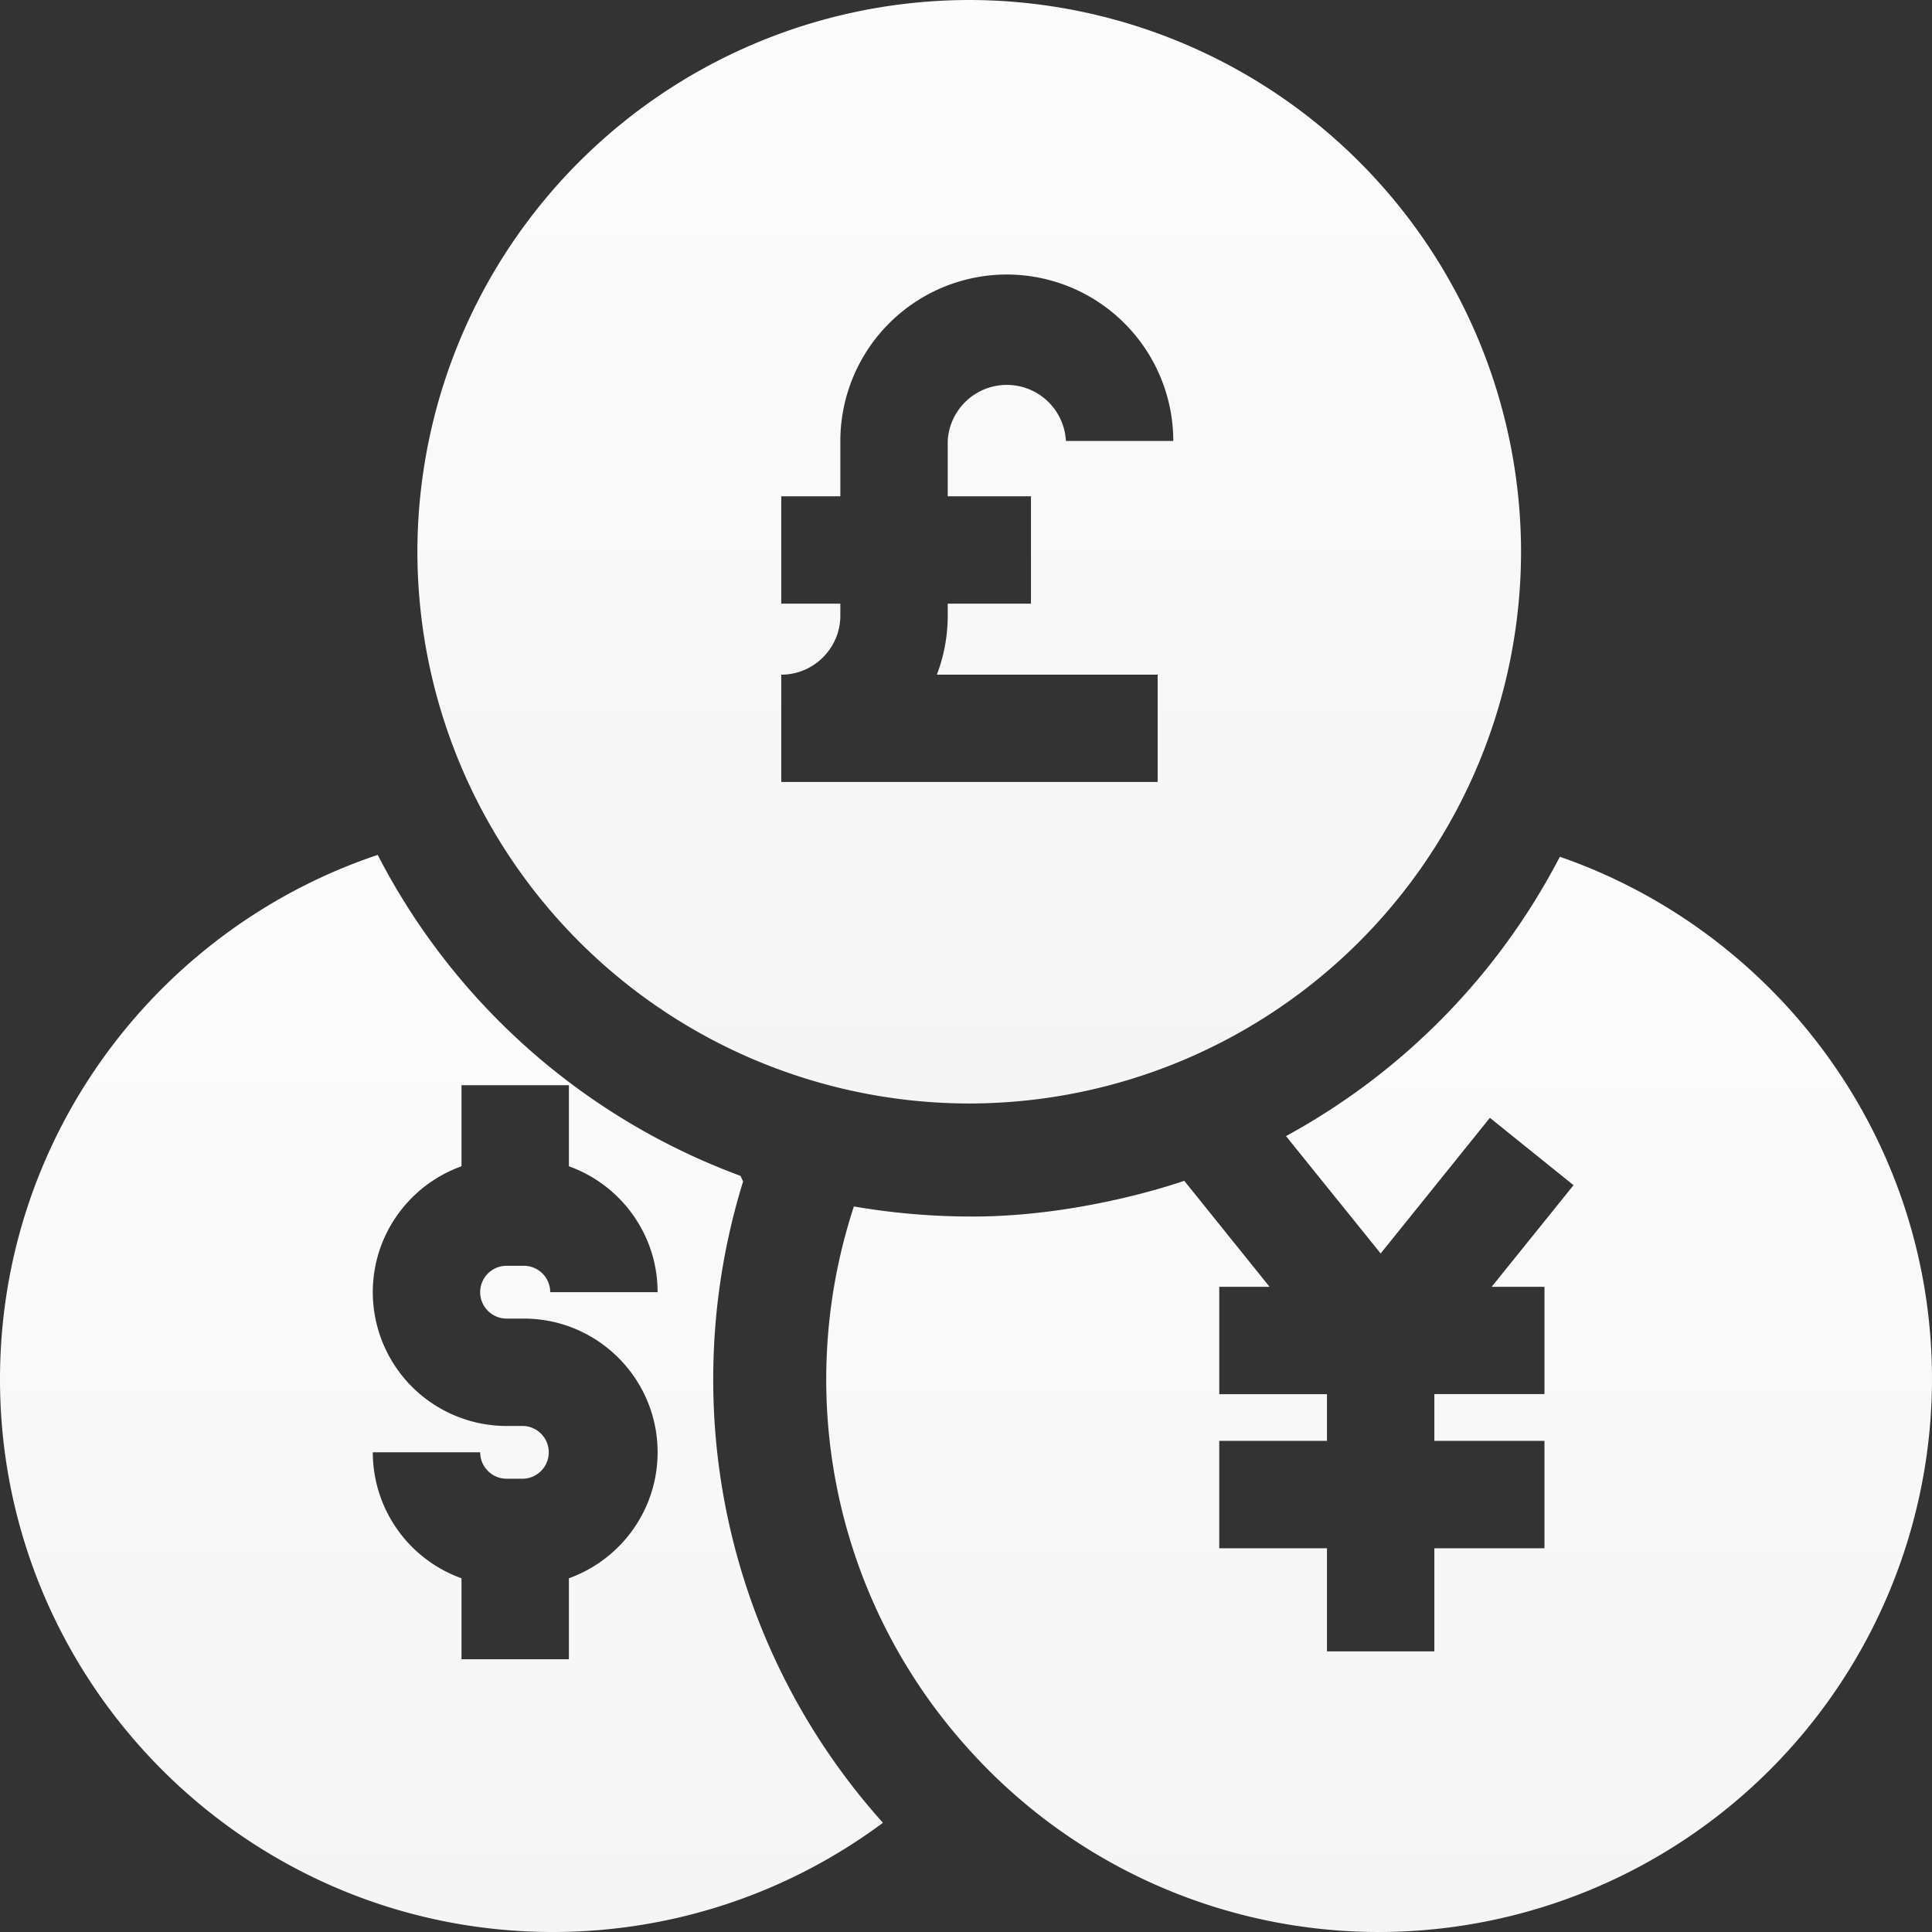
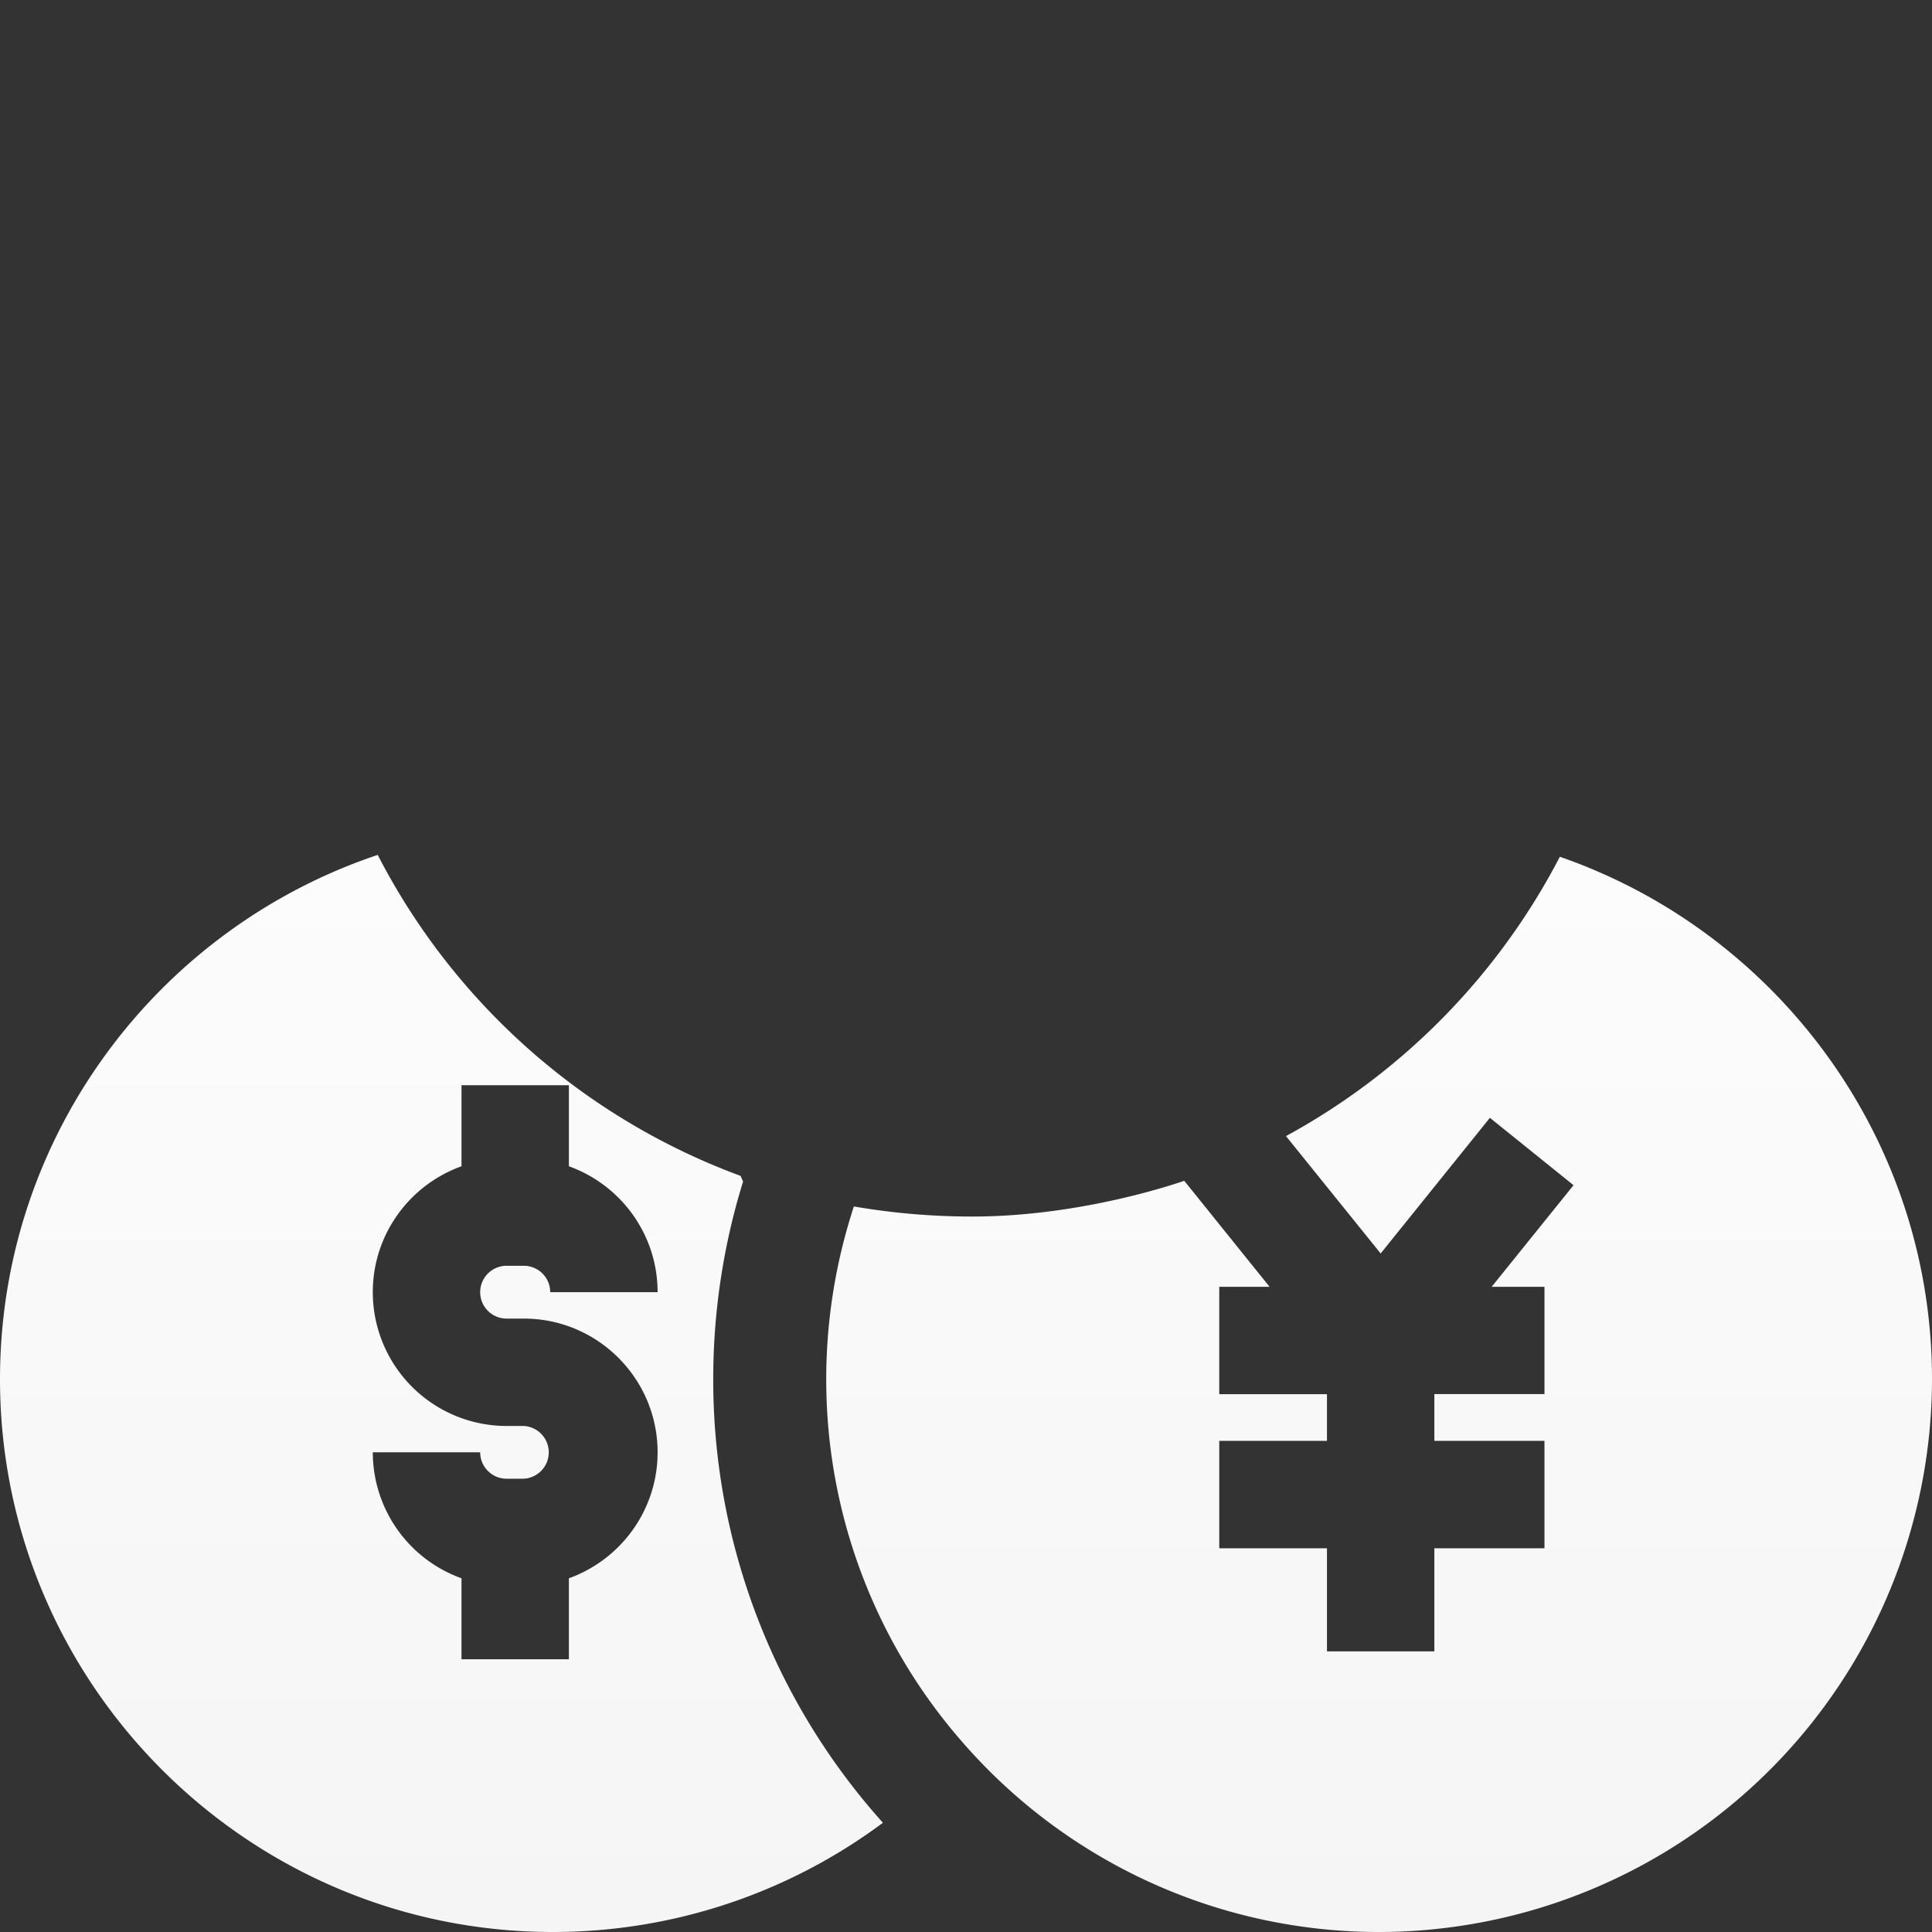
<svg xmlns="http://www.w3.org/2000/svg" xmlns:xlink="http://www.w3.org/1999/xlink" width="24" height="24" viewBox="0 0 24 24">
  <rect x="0" y="0" width="24" height="24" fill="#333333" stroke="none" />
  <defs>
    <path id="7vkna" d="M230.293 681.38h.214c.917 0 1.662.745 1.662 1.661 0 .72-.46 1.334-1.102 1.565v1.006h-1.334v-1.006a1.664 1.664 0 0 1-1.102-1.565h1.334c0 .181.147.328.328.328h.214a.328.328 0 0 0 0-.655h-.214a1.663 1.663 0 0 1-1.662-1.662c0-.72.46-1.334 1.102-1.564v-1.007h1.334v1.007c.642.23 1.102.844 1.102 1.564h-1.334a.328.328 0 0 0-.328-.328h-.214a.328.328 0 0 0 0 .656zm2.567.753c0-.841.127-1.668.371-2.456l-.032-.07a8.306 8.306 0 0 1-4.507-3.987c-2.724.912-4.692 3.487-4.692 6.513 0 3.786 3.081 6.867 6.868 6.867 1.5 0 2.932-.487 4.1-1.357a8.237 8.237 0 0 1-2.108-5.51z" />
    <path id="7vknc" d="M243.377 675.643a8.316 8.316 0 0 1-3.402 3.47l1.176 1.458 1.357-1.685 1.039.837-1.017 1.262h.656v1.333h-1.368v.581h1.368v1.334h-1.368v1.281h-1.334v-1.281h-1.338v-1.334h1.338v-.58h-1.338v-1.334h.625l-1.06-1.317s-1.26.453-2.67.444a8.612 8.612 0 0 1-1.434-.125 7.078 7.078 0 0 0-.16.57 6.885 6.885 0 0 0-.181 1.753 6.838 6.838 0 0 0 1.736 4.384 6.853 6.853 0 0 0 5.13 2.306 6.876 6.876 0 0 0 6.868-6.867c0-3-1.935-5.558-4.623-6.49z" />
-     <path id="7vkne" d="M236.807 671.165v1.334h-1.034v.148c0 .258-.048.506-.135.734h2.743v1.333h-4.676v-1.333c.405 0 .734-.33.734-.734v-.148h-.734v-1.334h.734v-.687a2.07 2.07 0 0 1 2.068-2.068 2.07 2.07 0 0 1 2.068 2.068h-1.334a.735.735 0 0 0-1.468 0v.687zM236.04 665a6.862 6.862 0 0 0-6.855 6.854 6.862 6.862 0 0 0 6.855 6.854 6.862 6.862 0 0 0 6.855-6.854A6.862 6.862 0 0 0 236.04 665z" />
    <linearGradient id="7vknb" x1="229.49" x2="229.49" y1="675.62" y2="689" gradientUnits="userSpaceOnUse">
      <stop offset="0" stop-color="#fcfcfc" />
      <stop offset="1" stop-color="#f5f5f6" />
    </linearGradient>
    <linearGradient id="7vknd" x1="241.13" x2="241.13" y1="675.64" y2="689" gradientUnits="userSpaceOnUse">
      <stop offset="0" stop-color="#fcfcfc" />
      <stop offset="1" stop-color="#f5f5f6" />
    </linearGradient>
    <linearGradient id="7vknf" x1="236.05" x2="236.05" y1="665" y2="678.71" gradientUnits="userSpaceOnUse">
      <stop offset="0" stop-color="#fcfcfc" />
      <stop offset="1" stop-color="#f5f5f6" />
    </linearGradient>
  </defs>
  <g>
    <g transform="translate(-224 -665)">
      <g>
        <g>
          <g>
            <use fill="url(#7vknb)" xlink:href="#7vkna" />
          </g>
        </g>
      </g>
      <g>
        <g>
          <g>
            <use fill="url(#7vknd)" xlink:href="#7vknc" />
          </g>
        </g>
      </g>
      <g>
        <g>
          <g>
            <use fill="url(#7vknf)" xlink:href="#7vkne" />
          </g>
        </g>
      </g>
    </g>
  </g>
</svg>